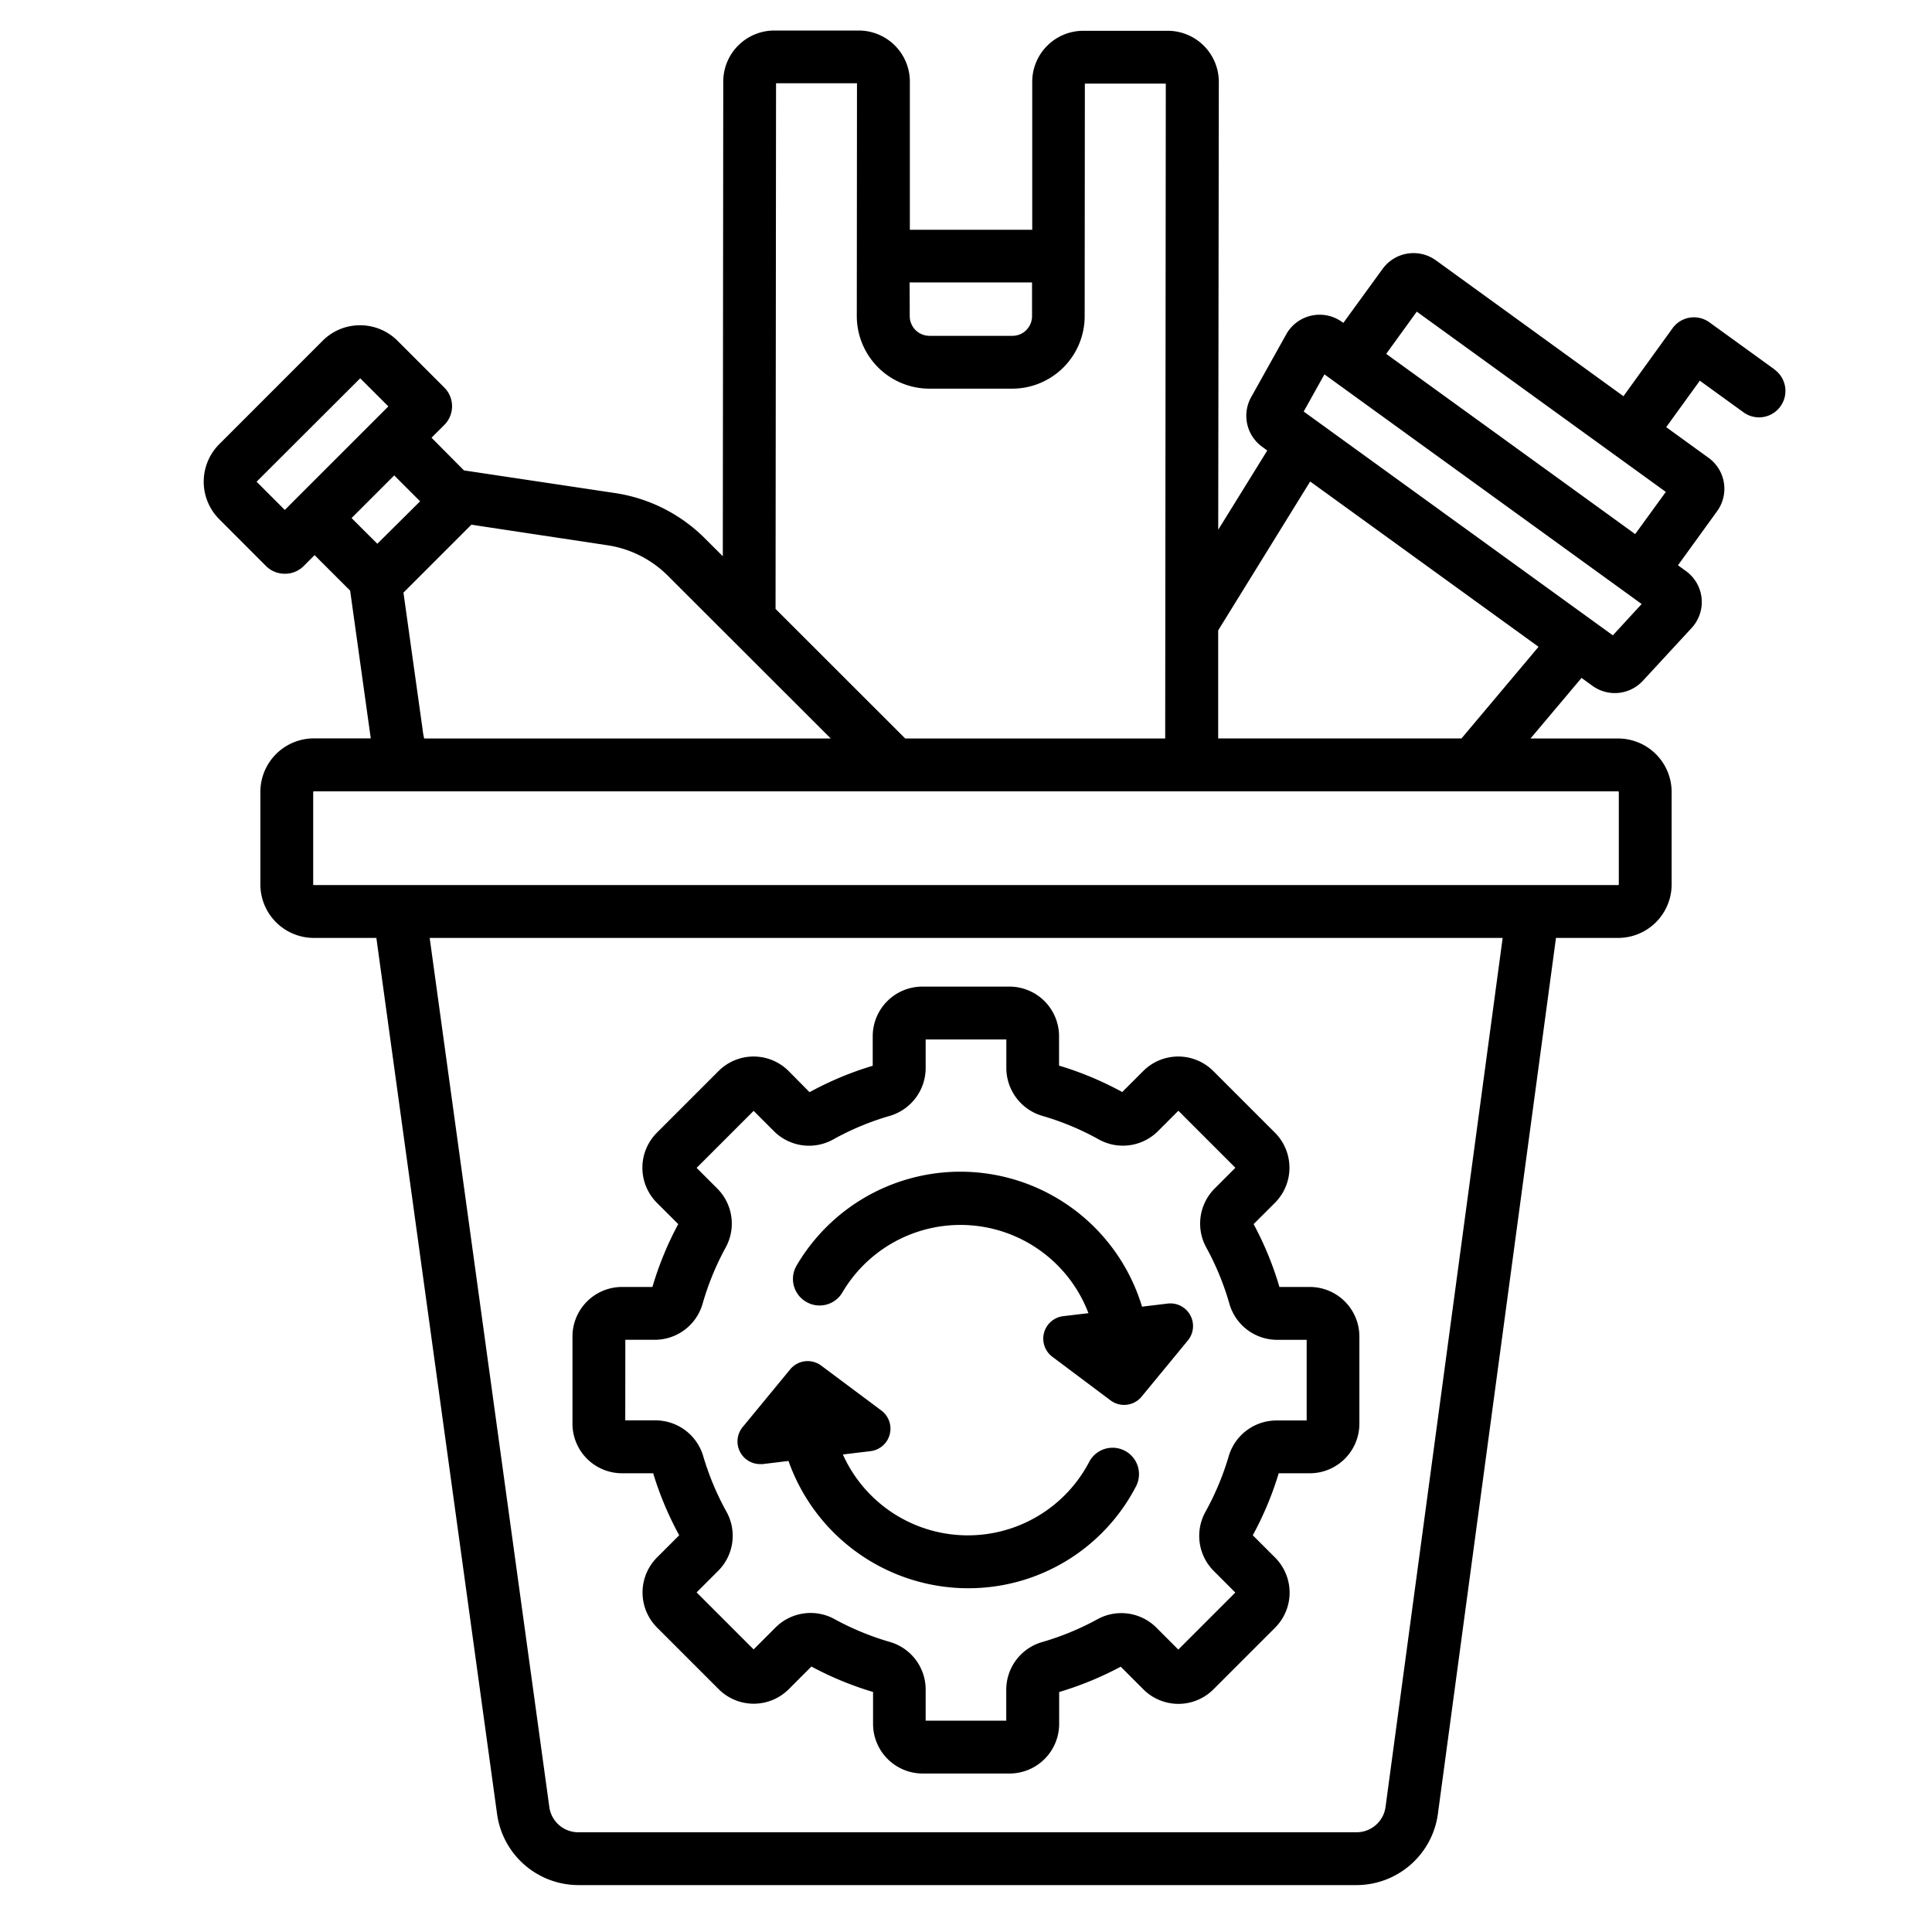
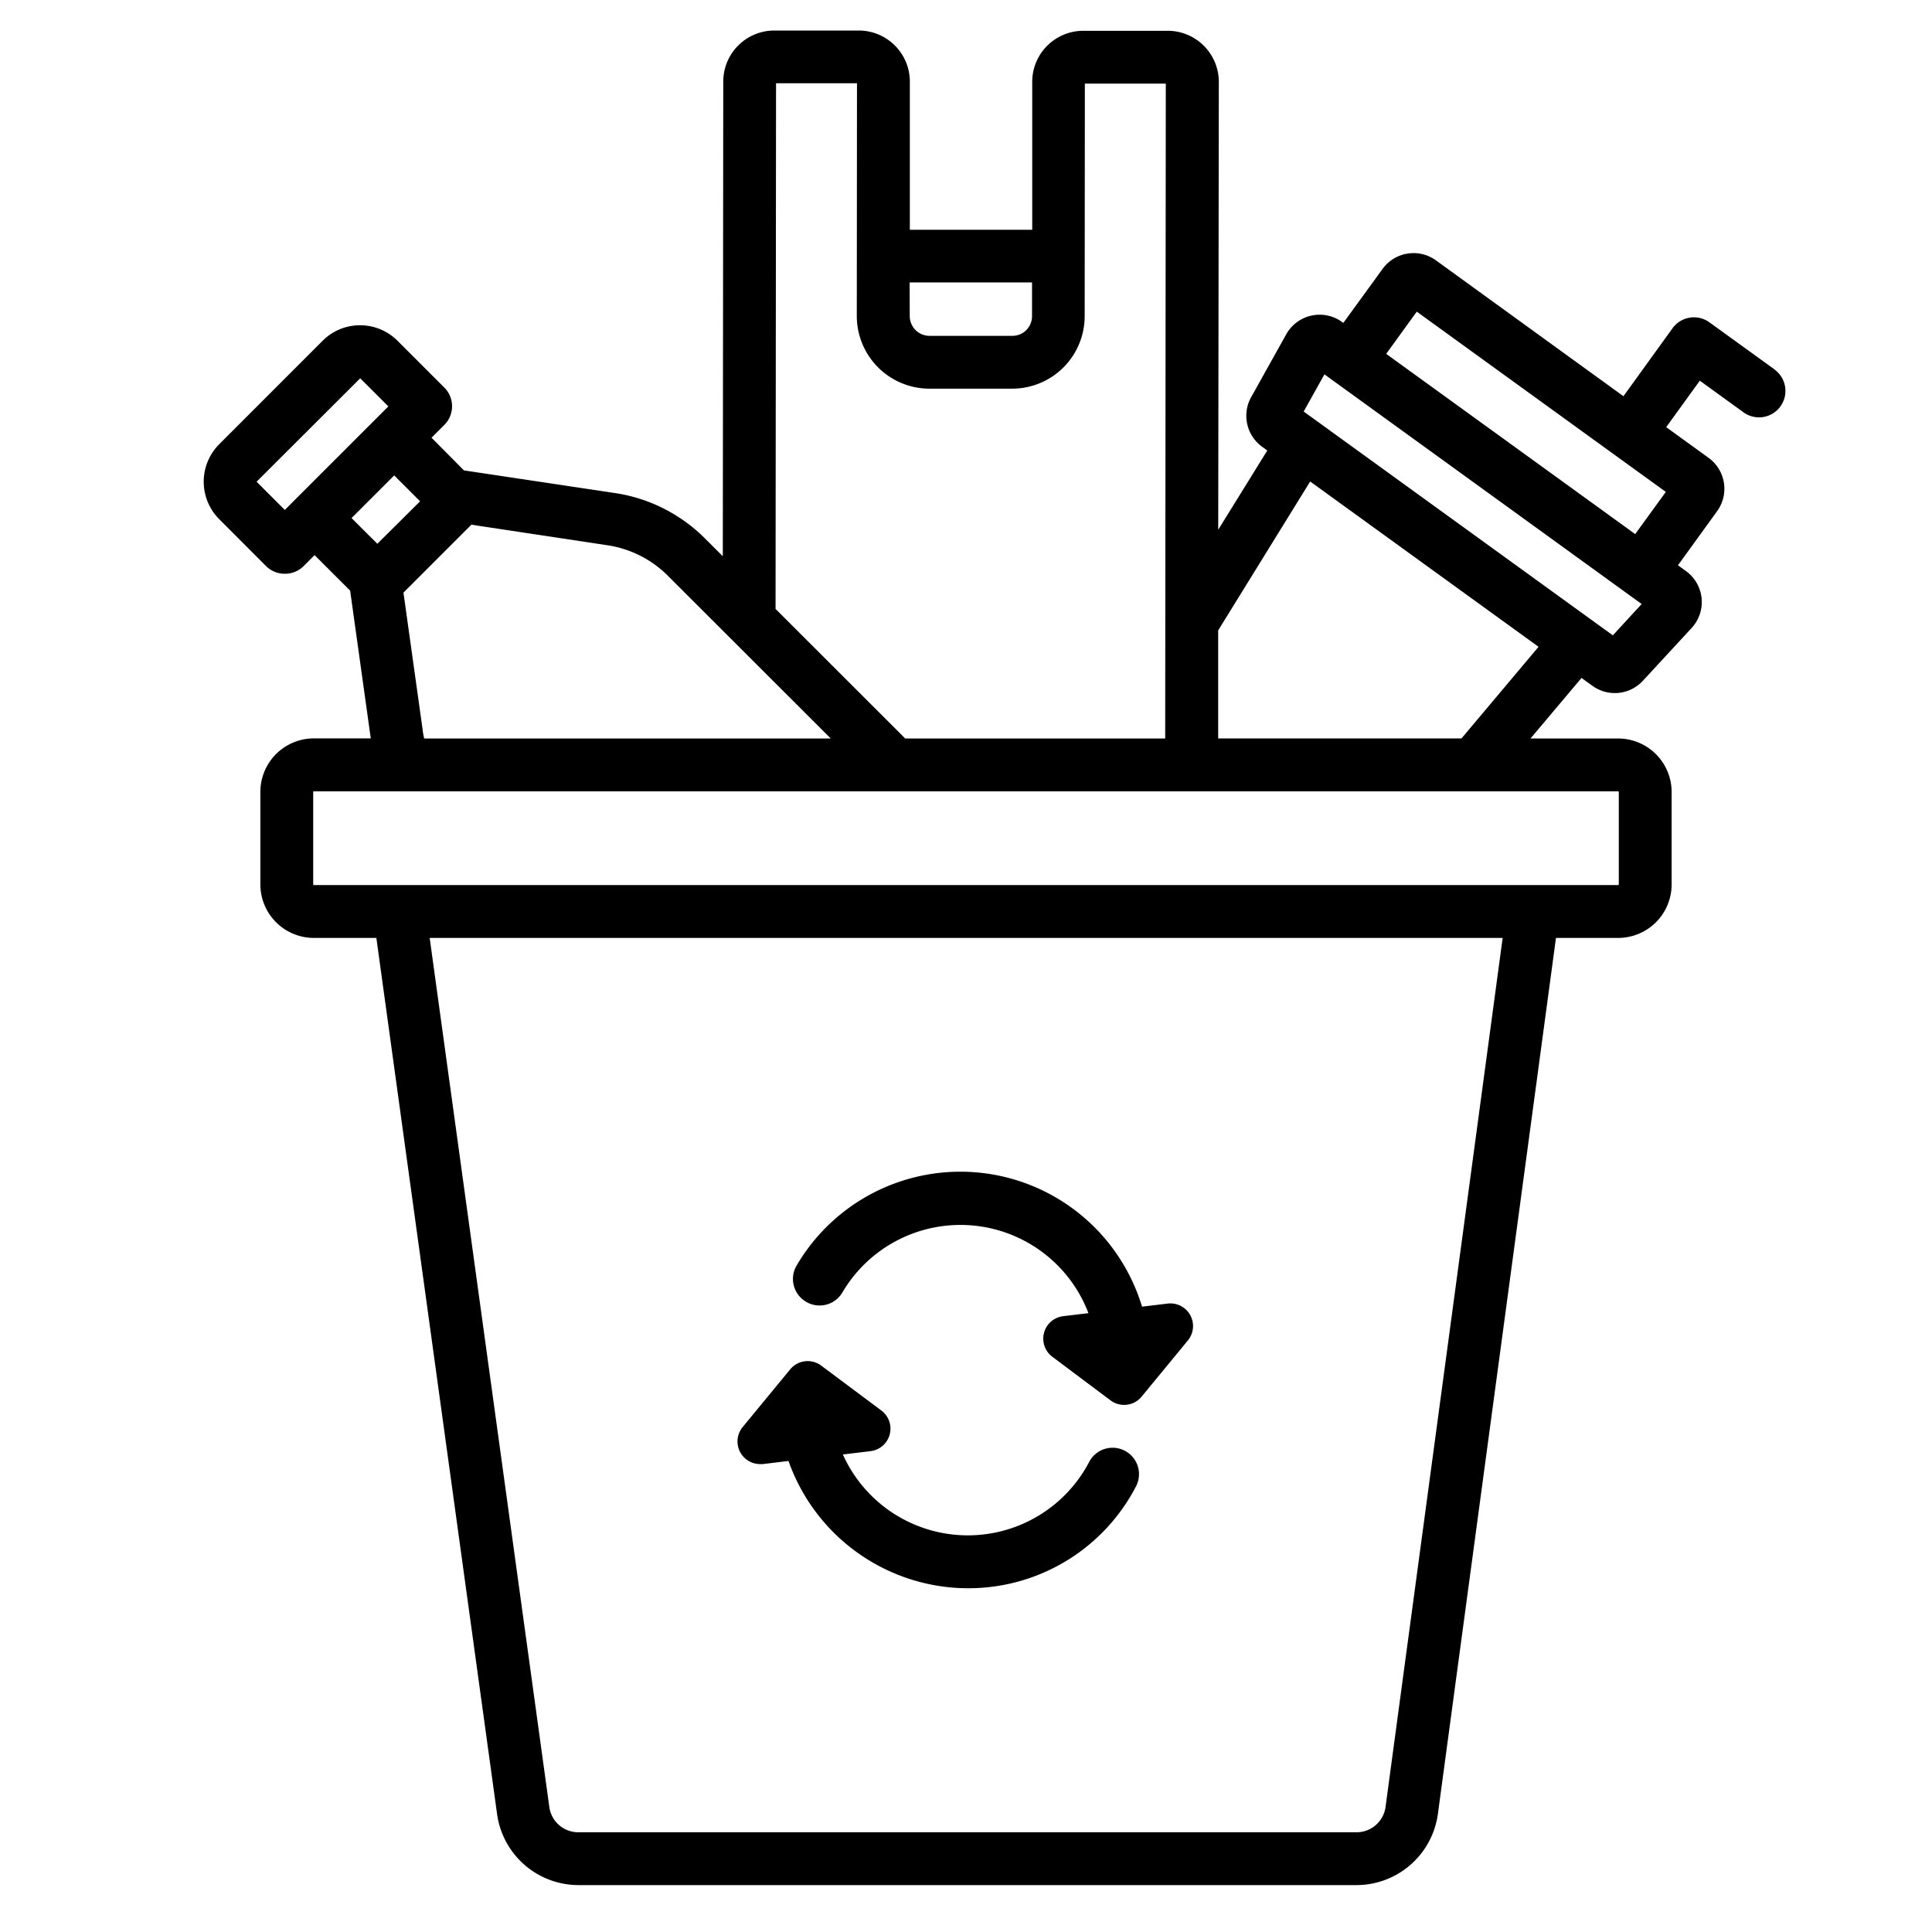
<svg xmlns="http://www.w3.org/2000/svg" fill="#000000" width="800px" height="800px" viewBox="0 0 512 512">
  <title />
  <g id="garbage_recycle">
    <path d="M470.27,97.9,453,85.41A7,7,0,0,0,443.23,87l-13,18L380.54,69a10.13,10.13,0,0,0-14.14,2.26L356,85.57l-.35-.25a10.14,10.14,0,0,0-14.78,3.27l-9.3,16.66a10.13,10.13,0,0,0,2.9,13.14l1.37,1-13,21L323,21.72A13.55,13.55,0,0,0,309.48,8.16l-22.4,0h0a13.54,13.54,0,0,0-13.53,13.54l0,39.2-32.43,0,0-39.2A13.55,13.55,0,0,0,227.6,8.09l-22.41,0h0a13.54,13.54,0,0,0-13.52,13.54l-.12,125.78-4.69-4.68a42.59,42.59,0,0,0-23.91-12.07l-40-6L114.36,116l3.39-3.39a7,7,0,0,0,0-9.9l-12.4-12.4a14,14,0,0,0-9.93-4.11h0a13.92,13.92,0,0,0-9.93,4.12l-27.39,27.4a14.06,14.06,0,0,0,0,19.87L70.49,150a7,7,0,0,0,5,2.05h0a7,7,0,0,0,5-2.05l2.88-2.89,9.42,9.41,5.41,38.74c0,.14.05.28.07.42h-15A14.19,14.19,0,0,0,69,209.89v24.49a14.19,14.19,0,0,0,14.18,14.18H99.74l32,232.25a21.8,21.8,0,0,0,21.52,18.76H359.52a21.8,21.8,0,0,0,21.53-18.82l31.3-232.19h16.47A14.19,14.19,0,0,0,443,234.38V209.89a14.19,14.19,0,0,0-14.18-14.18H405.6l13.52-16.05,2.88,2.08a10.11,10.11,0,0,0,13.39-1.34l12.93-14a10.13,10.13,0,0,0-1.52-15.06l-2.12-1.54,10.37-14.33a10.12,10.12,0,0,0-2.26-14.14l-11.23-8.13,8.91-12.31,11.59,8.39a7,7,0,0,0,8.21-11.34ZM241.06,74.85l32.44,0v8.85A5.22,5.22,0,0,1,272,87.45,5.15,5.15,0,0,1,268.29,89h0l-22,0a5.24,5.24,0,0,1-5.2-5.27Zm-35.4-52.78,21.45,0-.05,61.59A19.26,19.26,0,0,0,246.25,103l22,0h0a19.22,19.22,0,0,0,19.2-19.24l.05-61.6,21.45,0-.16,173.55H239.9l-34.37-34.34ZM78.32,132.29l0,0-2.84,2.85L68,127.66l27.46-27.41,7.46,7.45-8.48,8.48ZM96.88,141l-3.71-3.71,11.3-11.3,3.71,3.71,3.15,3.15L100,144.1ZM112,193.35l-5.08-36.3,18-18,36,5.44a28.62,28.62,0,0,1,16.1,8.12l43.14,43.1H112.41C112.23,194.93,112.08,194.14,112,193.35ZM367.18,478.88a7.75,7.75,0,0,1-7.66,6.69H153.23a7.74,7.74,0,0,1-7.65-6.67L113.87,248.56H398.22Zm61.82-269v24.49a.18.18,0,0,1-.18.18H83.18a.18.18,0,0,1-.18-.18V209.89a.18.18,0,0,1,.18-.18H428.82A.18.18,0,0,1,429,209.89Zm-41.7-14.18H322.83l0-28.64,24.38-39.46,60.52,43.81Zm40.12-27.33-81.93-59.31,5.5-9.85,84.07,60.86Zm5.92-26.83-15.09-10.93L367.36,93.78l8.1-11.19,66,47.77Z" />
-     <path d="M164.85,390.43h8.25A86,86,0,0,0,180,406.86l-5.88,5.88a13.15,13.15,0,0,0,0,18.57l16.34,16.34a13.12,13.12,0,0,0,18.57,0l6-6a87.17,87.17,0,0,0,16.34,6.74v8.46A13.16,13.16,0,0,0,244.45,470h23.1a13.16,13.16,0,0,0,13.14-13.14v-8.46A87.17,87.17,0,0,0,297,441.69l6,6a13.13,13.13,0,0,0,18.58,0l16.34-16.34a13.15,13.15,0,0,0,0-18.57L332,406.86a86,86,0,0,0,6.87-16.43h8.25a13.14,13.14,0,0,0,13.13-13.13V354.19a13.14,13.14,0,0,0-13.13-13.13h-8.06a86.62,86.62,0,0,0-6.84-16.66l5.66-5.65a13.15,13.15,0,0,0,0-18.57l-16.34-16.34a13.13,13.13,0,0,0-18.58,0l-5.56,5.56a86.24,86.24,0,0,0-16.74-7V274.6a13.16,13.16,0,0,0-13.14-13.14h-23.1a13.16,13.16,0,0,0-13.14,13.14v7.84a86.24,86.24,0,0,0-16.74,7L209,283.84a13.13,13.13,0,0,0-18.58,0l-16.34,16.34a13.15,13.15,0,0,0,0,18.57l5.66,5.65a86.62,86.62,0,0,0-6.84,16.66h-8.06a13.14,13.14,0,0,0-13.13,13.13V377.3A13.14,13.14,0,0,0,164.85,390.43Zm.87-35.37h7.8a13.18,13.18,0,0,0,12.66-9.5,72.87,72.87,0,0,1,6.18-15.05A13.15,13.15,0,0,0,190.11,315l-5.5-5.5,15.11-15.11,5.41,5.41A13.14,13.14,0,0,0,220.74,302a72,72,0,0,1,15.09-6.29,13.24,13.24,0,0,0,9.48-12.7v-7.54h21.38V283a13.24,13.24,0,0,0,9.48,12.7A72,72,0,0,1,291.26,302a13.15,13.15,0,0,0,15.61-2.23l5.41-5.41,15.11,15.11-5.5,5.51a13.15,13.15,0,0,0-2.26,15.54,72.36,72.36,0,0,1,6.19,15.05,13.18,13.18,0,0,0,12.66,9.5h7.8v21.37h-8a13.21,13.21,0,0,0-12.64,9.41,72.66,72.66,0,0,1-6.21,14.85,13.13,13.13,0,0,0,2.22,15.61l5.72,5.73-15.11,15.11-5.81-5.81a13.14,13.14,0,0,0-15.55-2.26,72.21,72.21,0,0,1-14.81,6.11,13.14,13.14,0,0,0-9.42,12.6V456H245.31v-8.25a13.14,13.14,0,0,0-9.42-12.6,72.21,72.21,0,0,1-14.81-6.11,13.14,13.14,0,0,0-15.55,2.26l-5.81,5.81L184.61,422l5.72-5.72a13.13,13.13,0,0,0,2.22-15.61,72.66,72.66,0,0,1-6.21-14.85,13.21,13.21,0,0,0-12.64-9.41h-8Z" />
    <path d="M201.4,388c.23,0,.47,0,.71,0l6.85-.83a50.56,50.56,0,0,0,42.62,33.48,48.6,48.6,0,0,0,5,.25,50,50,0,0,0,44.57-27.19,7,7,0,0,0-12.43-6.43,36.3,36.3,0,0,1-65.35-1.83l7.32-.88a6,6,0,0,0,2.89-10.76L217.63,361.9a6,6,0,0,0-8.23,1l-12.63,15.34A6,6,0,0,0,201.4,388Z" />
    <path d="M213.65,345a7,7,0,0,0,9.58-2.47A36.3,36.3,0,0,1,288.45,348l-6.69.8a6,6,0,0,0-2.88,10.76l15.43,11.56a6,6,0,0,0,8.23-1l12.26-14.89a6,6,0,0,0-5.35-9.77l-6.8.82a50.29,50.29,0,0,0-91.48-11A7,7,0,0,0,213.65,345Z" />
  </g>
</svg>